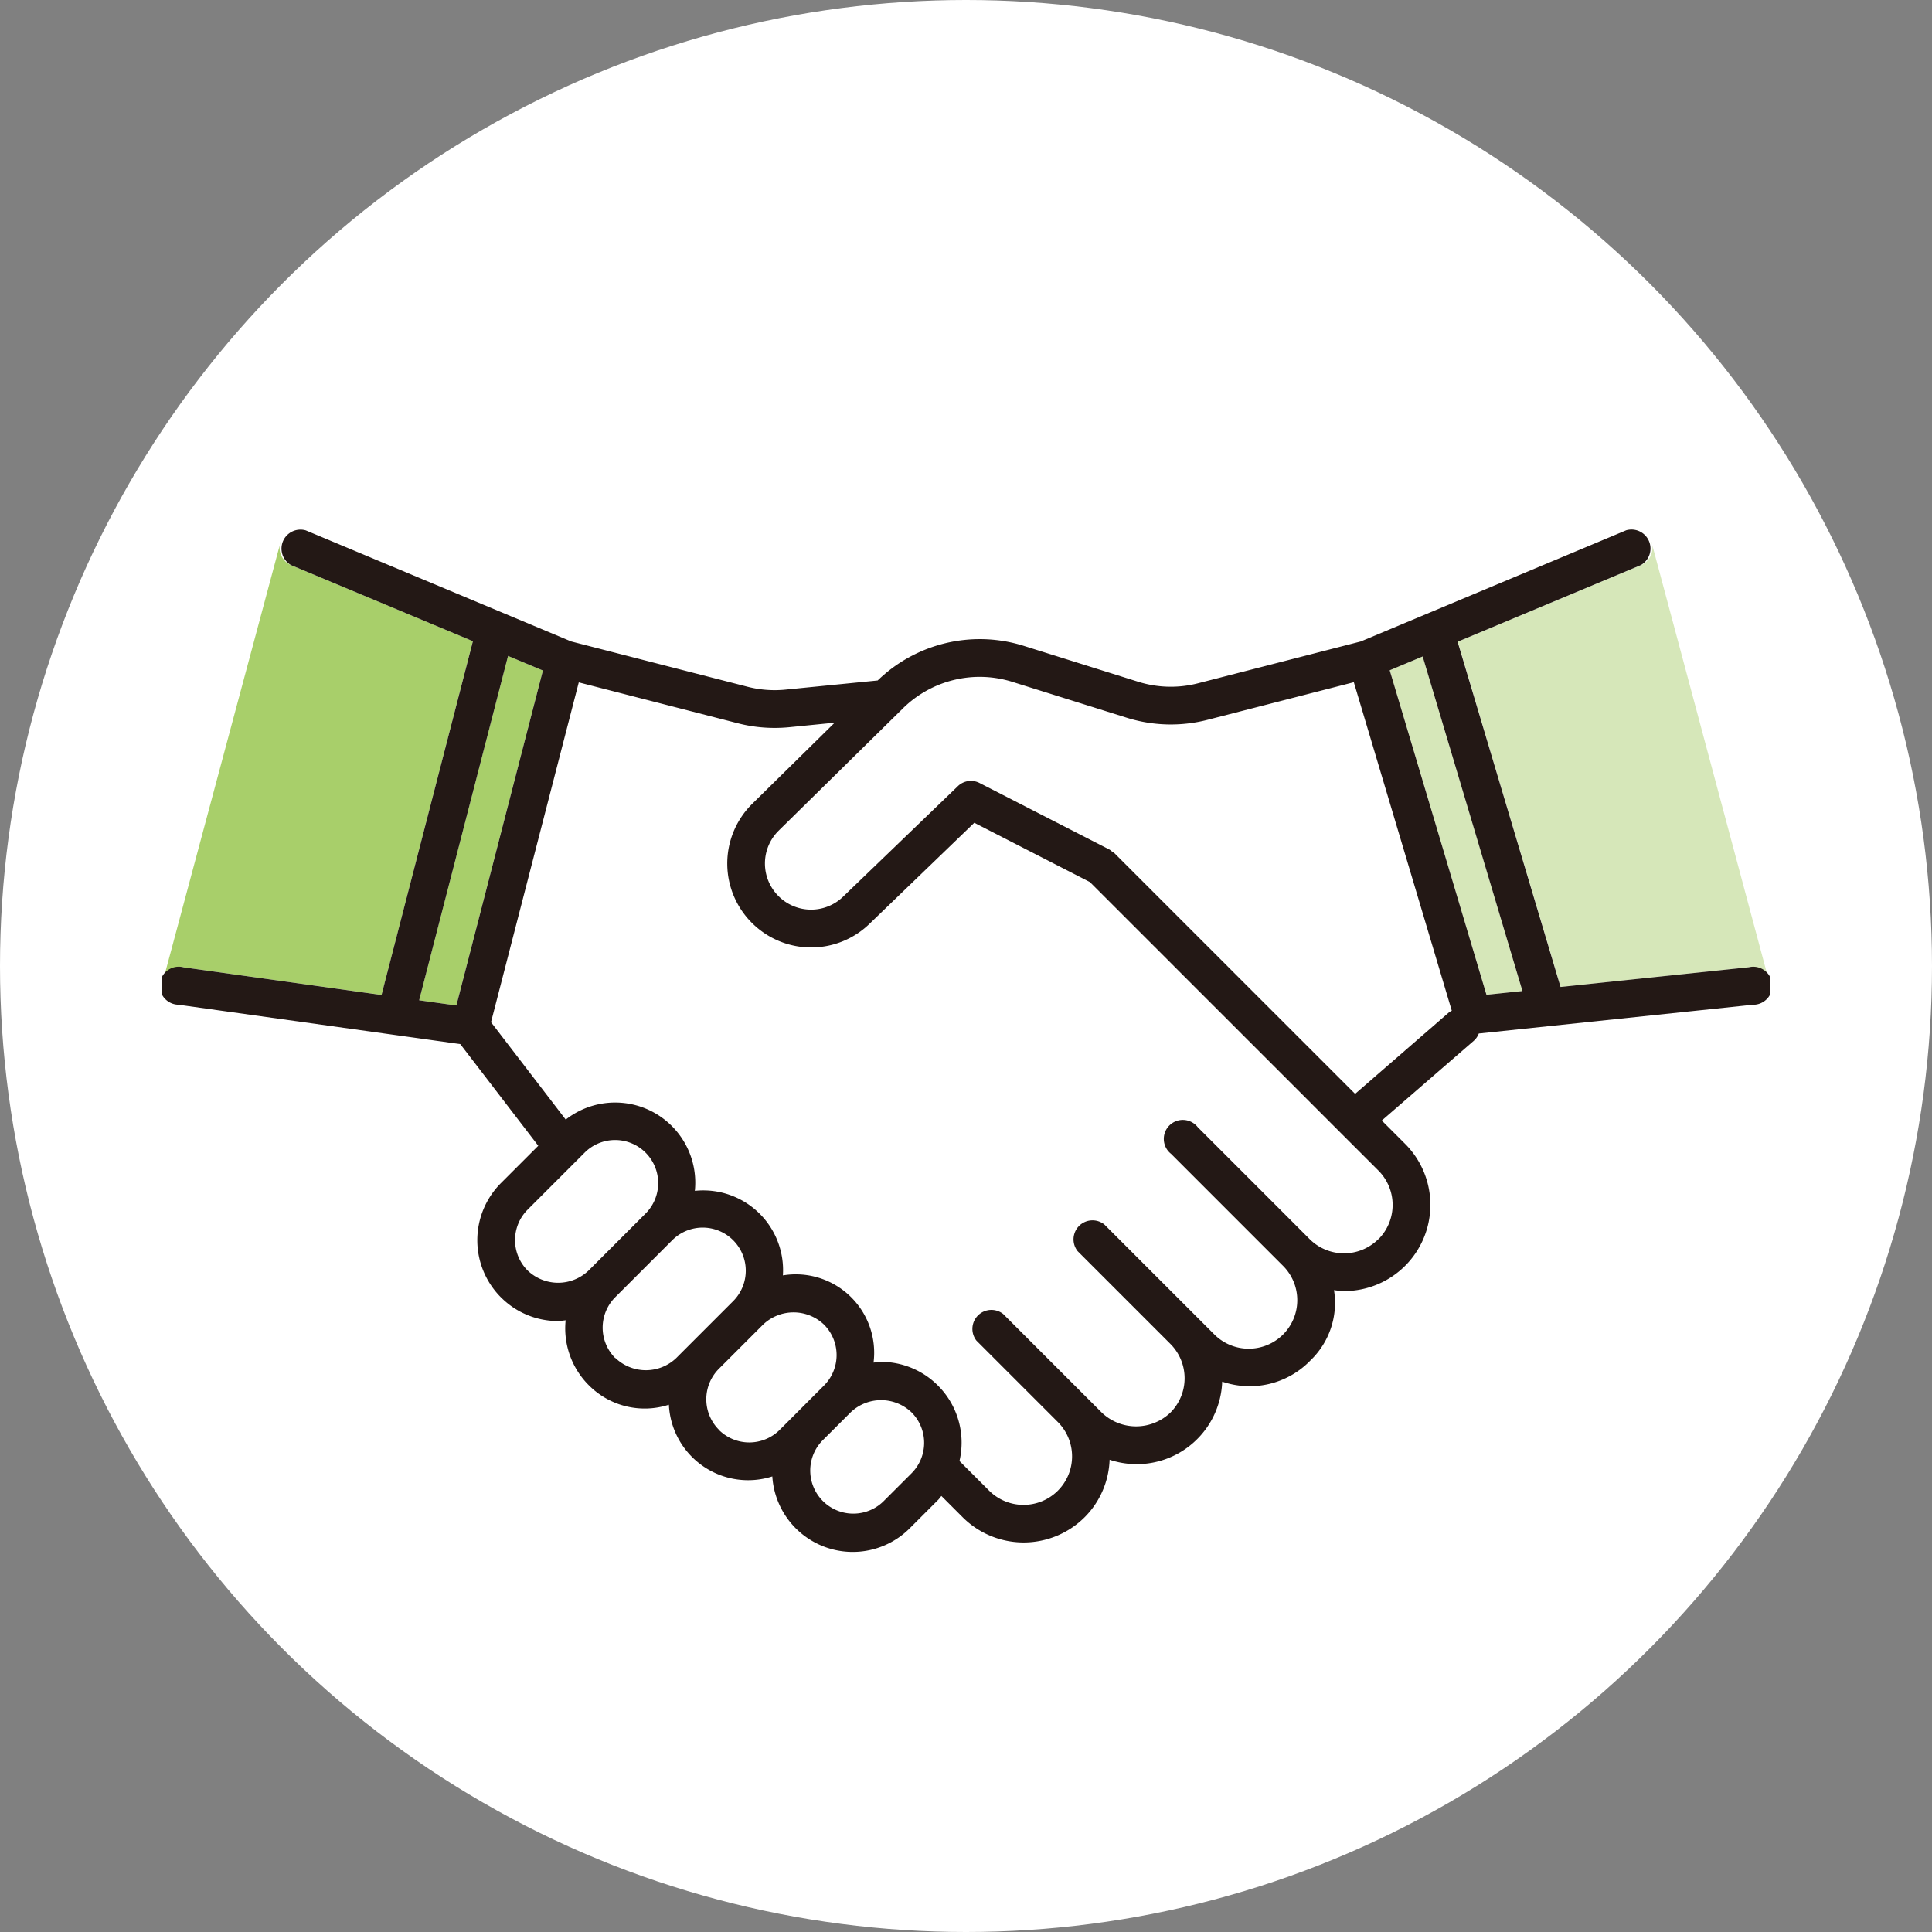
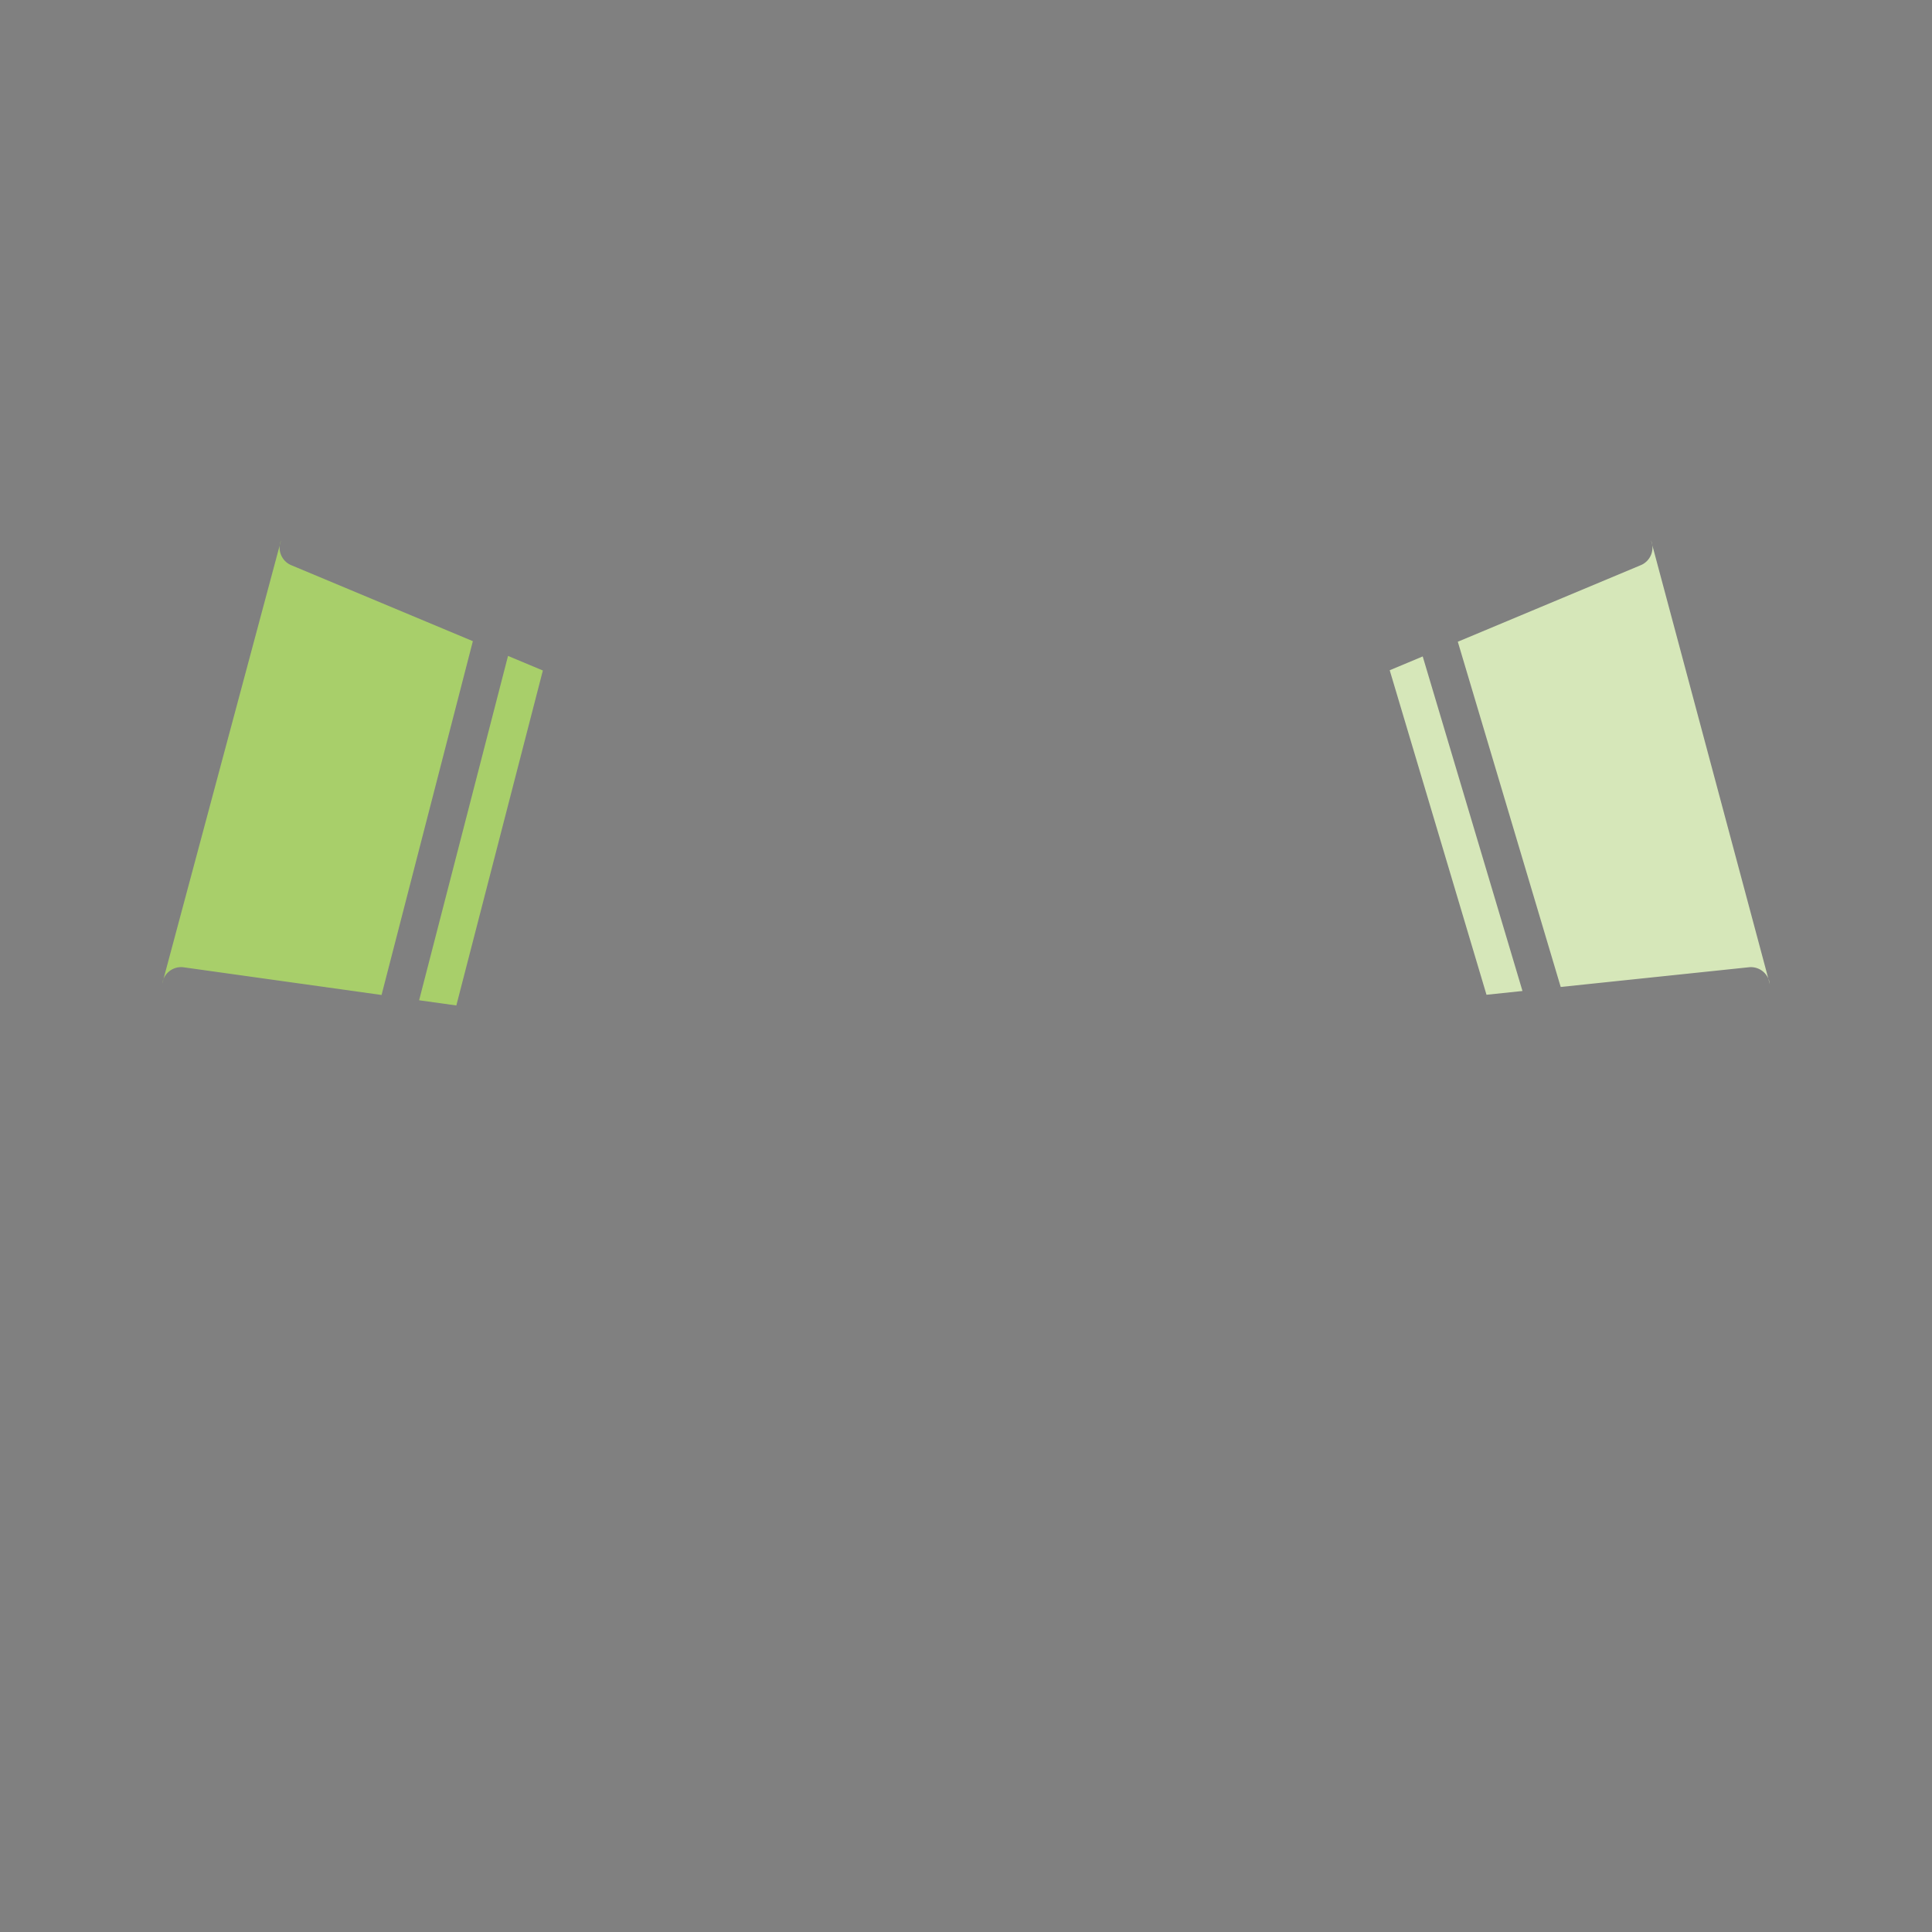
<svg xmlns="http://www.w3.org/2000/svg" width="61" height="61" viewBox="0 0 61 61">
  <rect x="0" y="0" width="61" height="61" fill="#808080" stroke="none" />
  <defs>
    <clipPath id="clip-path">
      <rect id="長方形_4673" data-name="長方形 4673" width="50.762" height="32.3" fill="none" />
    </clipPath>
  </defs>
  <g id="グループ_1890" data-name="グループ 1890" transform="translate(-501 -5418.81)">
-     <circle id="楕円形_482" data-name="楕円形 482" cx="30.5" cy="30.5" r="30.5" transform="translate(501 5418.81)" fill="#fff" />
    <g id="グループ_1539" data-name="グループ 1539" transform="translate(506.119 5435.509)">
      <g id="グループ_1538" data-name="グループ 1538" transform="translate(0 0)" clip-path="url(#clip-path)">
        <path id="パス_46560" data-name="パス 46560" d="M3.76.767a.6.6,0,0,0,.32.78l5.737,2.4L6.934,15.118.685,14.244a.6.6,0,0,0-.673.508Z" transform="translate(-0.006 -0.402)" fill="#a8cf6a" />
        <path id="パス_46561" data-name="パス 46561" d="M19.832,8.415l1.1.46L18.2,19.451l-1.175-.164Z" transform="translate(-8.911 -4.404)" fill="#a8cf6a" />
        <path id="パス_46562" data-name="パス 46562" d="M95.678,14.772a.6.6,0,0,0-.654-.53l-5.947.623-3.249-10.9,5.781-2.419a.6.6,0,0,0,.32-.78Z" transform="translate(-44.919 -0.402)" fill="#d6e7b9" />
        <path id="パス_46563" data-name="パス 46563" d="M81.319,8.886l1.042-.436,3.15,10.563-1.136.119Z" transform="translate(-42.56 -4.423)" fill="#d6e7b9" />
-         <path id="パス_46564" data-name="パス 46564" d="M50.1,13.84l-5.947.623-3.25-10.9,5.782-2.419a.6.6,0,0,0-.46-1.1L37.846,3.554l-5.137,1.32a3.441,3.441,0,0,1-1.895-.049L27.208,3.694a4.635,4.635,0,0,0-4.616,1.092l-2.913.289a3.458,3.458,0,0,1-1.2-.092L12.916,3.554,4.534.046a.6.6,0,0,0-.459,1.1l5.737,2.4L6.927,14.716.679,13.843a.6.6,0,1,0-.165,1.18l8.9,1.244,2.462,3.21-.279.279-.9.9a2.554,2.554,0,0,0,0,3.607l.016.015a2.533,2.533,0,0,0,1.789.733c.081,0,.159-.016.238-.023a2.536,2.536,0,0,0,.723,2.041l.015.015A2.483,2.483,0,0,0,16,27.653a2.505,2.505,0,0,0,3.266,2.264,2.544,2.544,0,0,0,4.338,1.638l.9-.9c.038-.038.064-.082.1-.121l.671.671a2.727,2.727,0,0,0,3.852,0l.015-.015a2.7,2.7,0,0,0,.773-1.8,2.7,2.7,0,0,0,3.555-2.466,2.669,2.669,0,0,0,2.769-.651l.015-.016A2.516,2.516,0,0,0,37,24.035a2.829,2.829,0,0,0,.317.03,2.723,2.723,0,0,0,1.927-4.65l-.735-.735,2.907-2.52a.583.583,0,0,0,.156-.228l8.654-.908A.6.6,0,1,0,50.1,13.84M10.922,4.011l1.1.46L9.29,15.047l-1.175-.164Zm.619,19.406-.012-.012a1.361,1.361,0,0,1,.011-1.911l.9-.9.9-.9a1.36,1.36,0,0,1,1.924,1.923l-.9.9-.9.9a1.391,1.391,0,0,1-1.922,0m2.765,2.765-.011-.011a1.362,1.362,0,0,1,.01-1.912l.9-.9.9-.9a1.36,1.36,0,0,1,1.923,1.924l-.394.394-.394.394-.107.107-.9.9a1.39,1.39,0,0,1-1.922,0m3.266,2.264a1.362,1.362,0,0,1,0-1.922l.394-.394.107-.107.394-.394.394-.394.107-.107a1.391,1.391,0,0,1,1.924,0,1.362,1.362,0,0,1,0,1.923l-.5.5L20,27.946l-.5.5a1.361,1.361,0,0,1-1.923,0m5.19,2.265a1.36,1.36,0,0,1-1.923-1.923l.395-.394.5-.5a1.391,1.391,0,0,1,1.922,0l.012.012a1.361,1.361,0,0,1-.011,1.911ZM38.4,22.426a1.536,1.536,0,0,1-2.167,0l-.974-.975h0L32.7,18.892a.6.6,0,1,0-.842.842l3.534,3.535a1.533,1.533,0,0,1,0,2.167l-.012.012a1.536,1.536,0,0,1-2.156-.011l-.546-.546-.429-.429-2.5-2.5a.6.6,0,0,0-.843.843l2.5,2.5.429.429a1.535,1.535,0,0,1,0,2.168,1.568,1.568,0,0,1-2.167,0l-.975-.975h0l-2.139-2.139a.6.6,0,0,0-.843.842l2.57,2.57a1.532,1.532,0,0,1,0,2.167l-.012.012a1.536,1.536,0,0,1-2.156-.011l-.938-.938a2.546,2.546,0,0,0-.674-2.376l-.016-.016A2.534,2.534,0,0,0,22.7,26.3c-.081,0-.159.016-.238.023A2.475,2.475,0,0,0,19.6,23.57,2.519,2.519,0,0,0,16.82,20.9a2.53,2.53,0,0,0-4.077-2.25l-2.359-3.075L13.155,4.846l5.026,1.292a4.648,4.648,0,0,0,1.156.146c.153,0,.307-.007.46-.022l1.437-.143-2.6,2.559a2.648,2.648,0,0,0,.041,3.814l.015.014a2.645,2.645,0,0,0,3.64-.033l3.313-3.194,3.65,1.872,8.135,8.135.975.974a1.535,1.535,0,0,1,0,2.168m-.736-4.59-7.6-7.6a.584.584,0,0,0-.077-.051.535.535,0,0,0-.072-.058L25.809,8.023a.594.594,0,0,0-.685.1L21.5,11.613a1.454,1.454,0,0,1-2.009.011l-.011-.011a1.455,1.455,0,0,1-.012-2.087L23.3,5.755c.009-.01.02-.017.028-.027l.062-.062a3.452,3.452,0,0,1,3.459-.835l3.607,1.131a4.645,4.645,0,0,0,2.548.067l4.622-1.188,3.093,10.372a.656.656,0,0,0-.083.047ZM38.759,4.464,39.8,4.028l3.15,10.563-1.136.119Z" transform="translate(0 0)" fill="#231815" />
      </g>
    </g>
  </g>
</svg>